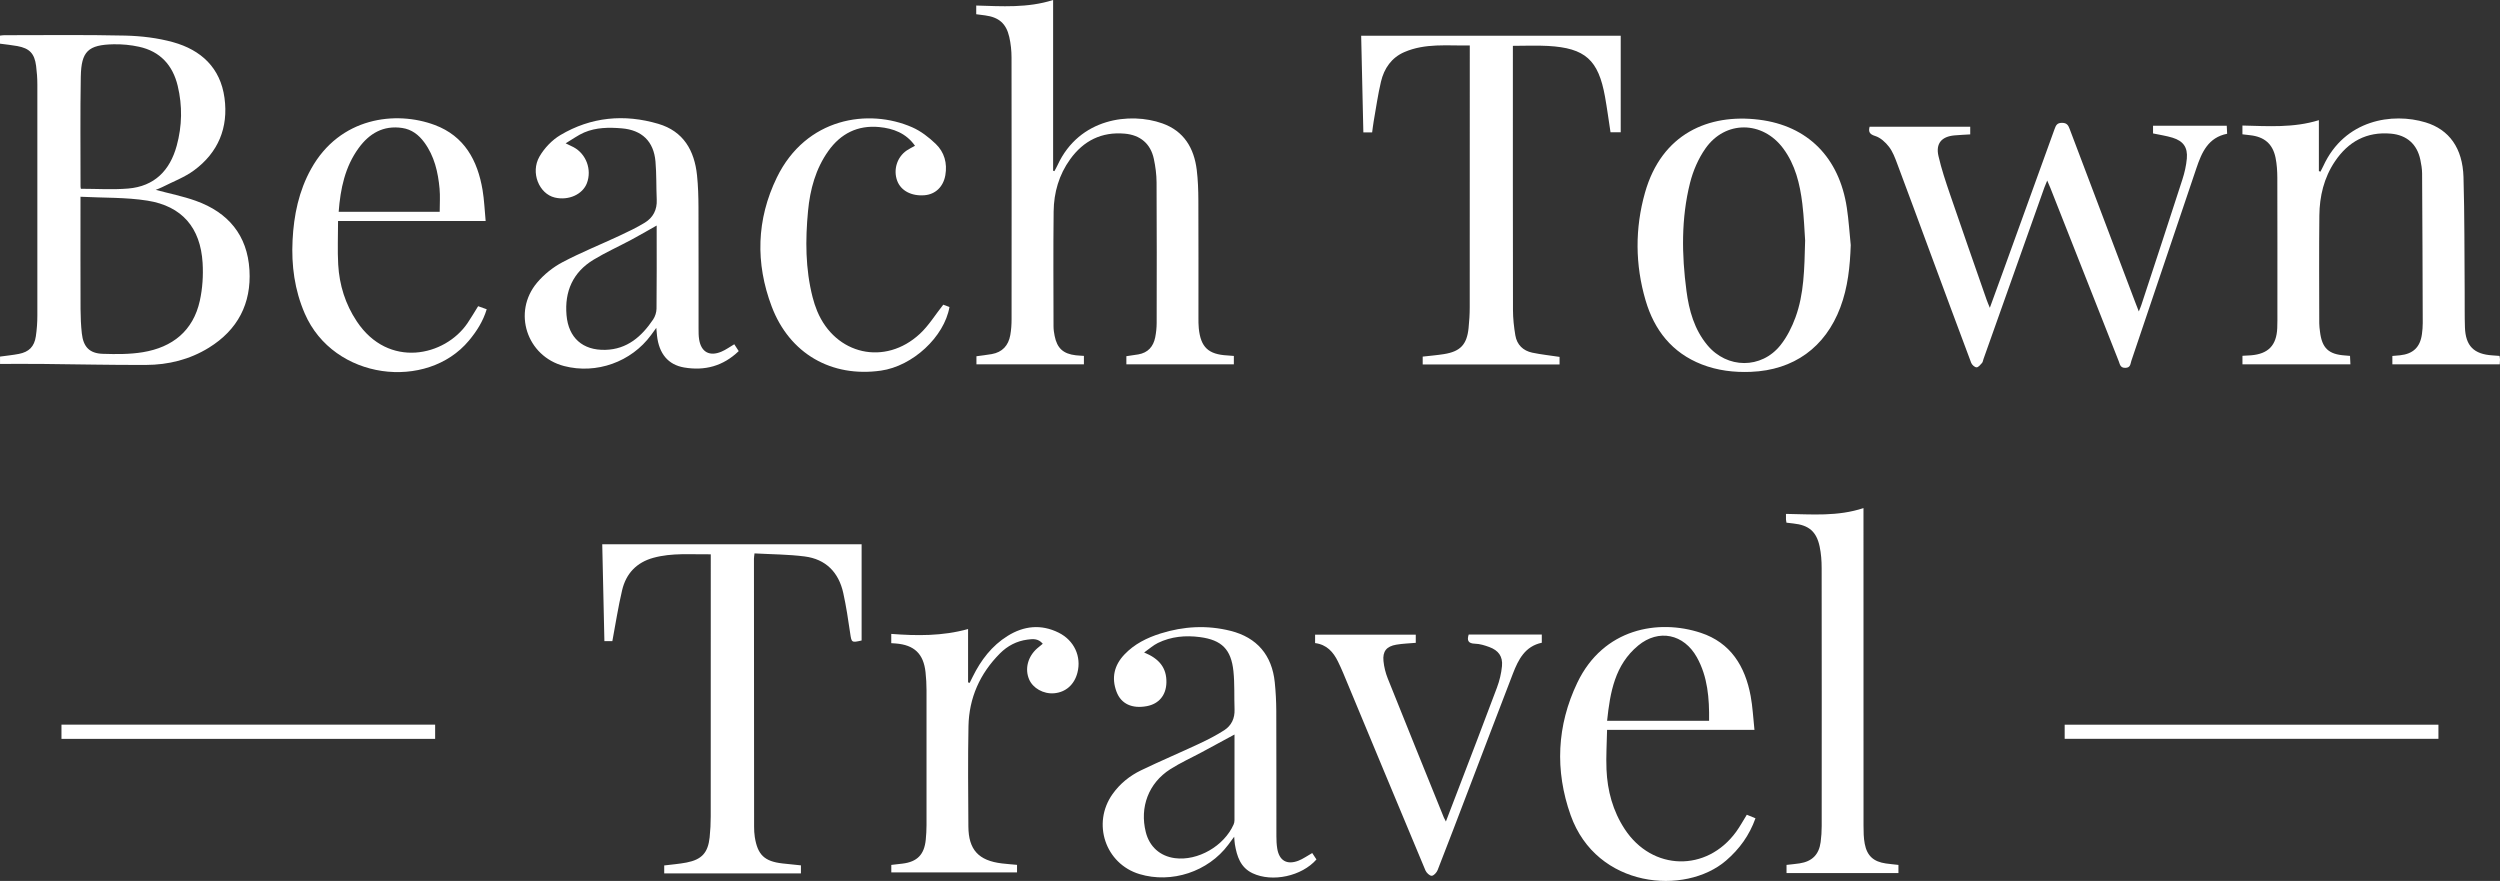
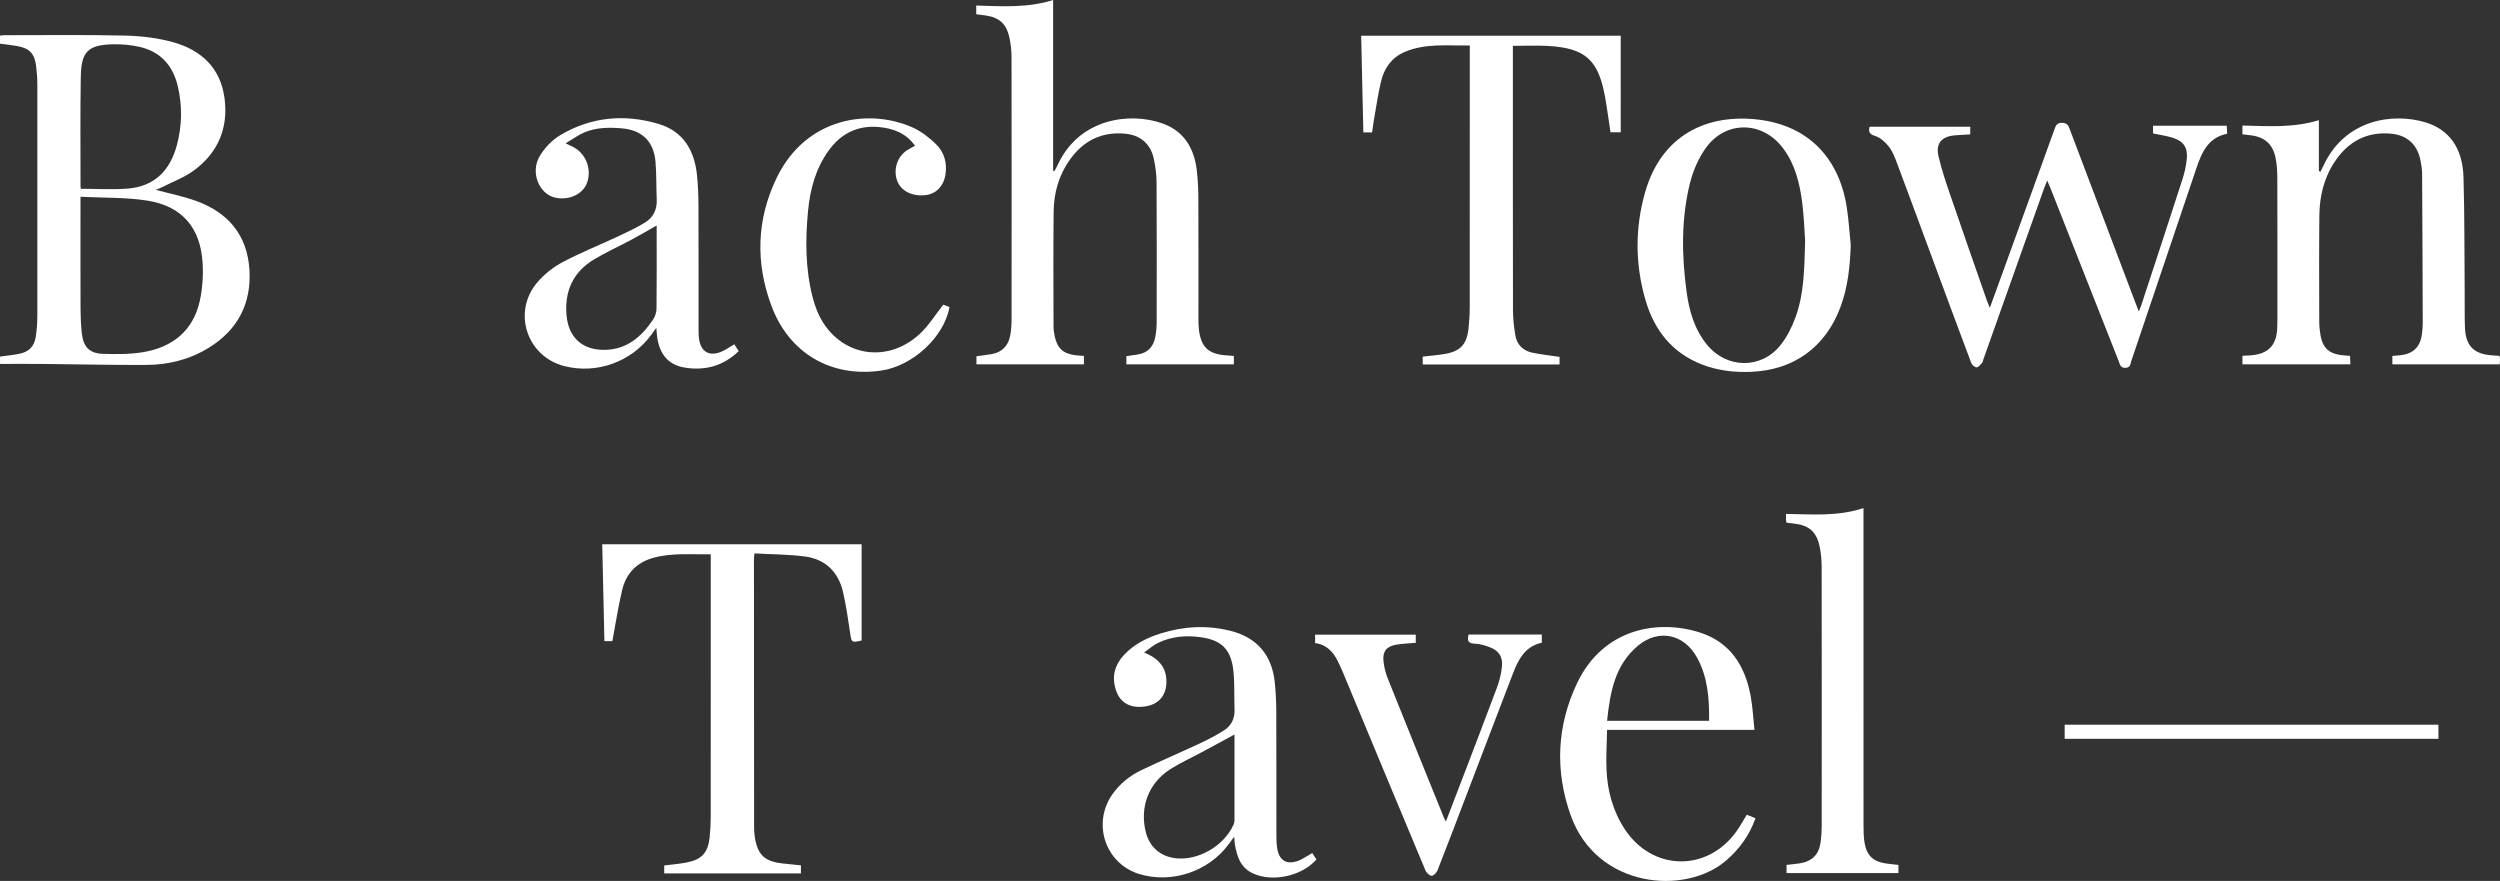
<svg xmlns="http://www.w3.org/2000/svg" id="Capa_1" data-name="Capa 1" viewBox="0 0 1795.88 632.81">
  <rect x="0" y="0" width="1795.88" height="632.81" fill="#333333" stroke="none" />
  <defs>
    <style>
      .cls-1 {
        fill: #fff;
      }
    </style>
  </defs>
  <path class="cls-1" d="M778.63,255.63v6.09h-77.2v-5.81c3.53-.49,7.27-.89,10.97-1.54,7.66-1.34,12-6.18,13.34-13.63,.67-3.75,.93-7.61,.93-11.43,.05-62.65,.07-125.3-.03-187.95,0-4.95-.53-10.01-1.63-14.83-2.21-9.67-7.48-14.11-17.2-15.45-2.12-.29-4.24-.55-6.53-.85V3.98c18.36,.52,36.82,1.88,55.23-3.98V122.65c.31,.1,.61,.2,.92,.3,.77-1.45,1.61-2.86,2.29-4.35,15.58-33.93,52.22-38.11,75.21-29.98,15.51,5.49,22.81,17.7,24.75,33.37,.89,7.25,1.14,14.61,1.17,21.92,.13,27.99,.05,55.98,.06,83.98,0,2.66-.03,5.35,.24,7.99,1.39,13.57,6.87,18.71,20.56,19.45,1.46,.08,2.92,.23,4.63,.36v6.03h-77.21v-5.85c2.76-.41,5.67-.79,8.56-1.28,6.93-1.2,10.81-5.59,12.15-12.24,.68-3.4,1.04-6.93,1.05-10.4,.07-33.66,.12-67.32-.07-100.97-.03-5.61-.78-11.31-1.95-16.81-2.34-10.98-9.78-17.18-20.93-18.16-16.61-1.45-29.56,5.07-39.17,18.37-8.06,11.15-11.73,23.95-11.89,37.51-.32,27.49-.12,54.98-.08,82.48,0,2.31,.34,4.65,.8,6.93,1.77,8.87,6.19,12.88,15.18,13.92,1.79,.21,3.6,.27,5.86,.43Z" />
  <path class="cls-1" d="M1610.85,96.48v-6.3c18.3,.41,36.63,1.82,54.92-3.86v36.59c.38,.13,.76,.27,1.14,.4,.68-1.34,1.4-2.65,2.03-4.02,15.36-33.52,49.85-38.52,73.45-31.38,17,5.15,26.66,18.52,27.27,39.35,.81,27.64,.62,55.3,.85,82.96,.07,8.33-.1,16.67,.19,24.99,.46,13.32,6.46,19.26,19.8,20.08,1.63,.1,3.25,.24,5.06,.37,.14,1.04,.32,1.84,.32,2.63,0,1.14-.11,2.27-.18,3.42h-77.14v-6.01c1.98-.17,3.76-.29,5.53-.48,9.4-1.01,14.44-5.83,15.71-15.19,.36-2.64,.59-5.31,.58-7.97-.1-35.82-.23-71.64-.46-107.46-.02-3.3-.59-6.64-1.27-9.89-2.35-11.17-9.78-17.68-21.06-18.7-17.51-1.58-30.72,5.71-40.31,19.97-7.87,11.7-11.02,24.97-11.17,38.83-.28,25.82-.1,51.65-.07,77.48,0,1.99,.29,3.98,.53,5.97,1.41,11.82,6.2,16.32,18.08,17.09,.99,.06,1.98,.17,3.49,.3,.09,1.95,.18,3.87,.28,6.07h-77.55v-6.14c2.21-.12,4.17-.18,6.12-.34,12.41-1.02,18.33-7.11,18.87-19.5,.17-3.83,.11-7.66,.11-11.5,0-32.16,.05-64.32-.05-96.48-.02-4.8-.31-9.69-1.26-14.38-2.02-10.01-8.06-15.12-18.24-16.25-1.79-.2-3.59-.42-5.58-.65Z" />
  <path class="cls-1" d="M1343.05,91.02h72.27v5.52c-3.8,.23-7.6,.38-11.37,.72-9.19,.83-13.51,5.82-11.46,14.78,2.15,9.37,5.24,18.54,8.35,27.66,8.6,25.19,17.43,50.3,26.18,75.44,.59,1.71,1.33,3.36,2.38,5.97,3.37-9.25,6.44-17.63,9.48-26.02,12.35-34.1,24.71-68.2,37-102.32,.96-2.66,1.77-4.55,5.36-4.53,3.48,.02,4.49,1.7,5.5,4.39,15.63,41.4,31.32,82.78,46.99,124.17,.76,2.01,1.56,4.02,2.69,6.92,.82-2.06,1.4-3.32,1.83-4.64,9.86-30.03,19.76-60.05,29.47-90.13,1.57-4.87,2.75-9.99,3.2-15.07,.7-8.04-2.53-12.55-10.26-14.96-4.42-1.37-9.06-2.01-14.02-3.07v-5.51h52.96c.09,1.79,.17,3.54,.27,5.75-13.55,2.68-18.21,13.25-22.04,24.61-15.56,46.19-31.16,92.38-46.78,138.55-.72,2.14-.51,4.94-4.32,5-3.68,.06-3.87-2.58-4.72-4.73-16.39-41.47-32.73-82.95-49.09-124.43-.6-1.51-1.28-2.99-2.3-5.39-.91,2.23-1.54,3.61-2.05,5.04-14.59,41.07-29.16,82.15-43.74,123.23-.33,.94-.43,2.09-1.05,2.78-1.15,1.27-2.63,3.17-3.92,3.13-1.35-.04-3.31-1.8-3.85-3.25-9.79-26-19.41-52.07-29.06-78.12-8.03-21.69-16-43.4-24.13-65.04-1.57-4.18-3.2-8.58-5.88-12.04-2.52-3.25-6.12-6.58-9.9-7.73-4.64-1.41-4.77-3.54-4-6.68Z" />
  <path class="cls-1" d="M575.35,621.63v5.78h-98.21v-5.72c5.23-.66,10.7-1.05,16.04-2.09,10.96-2.13,15.41-7.04,16.6-18.14,.53-4.96,.76-9.98,.77-14.97,.05-60.65,.03-121.31,.03-181.96v-6.34c-14.2,.18-27.83-1.17-41.23,2.51-12.06,3.31-19.61,11.31-22.43,23.18-2.84,11.95-4.68,24.14-7.04,36.68h-5.71c-.52-23.23-1.04-46.4-1.55-69.59h186.32v69.13c-7.22,1.67-7.24,1.45-8.2-5.11-1.42-9.71-2.87-19.43-4.98-29.01-3.27-14.86-12.54-24.32-27.75-26.26-11.81-1.51-23.81-1.51-36.01-2.19-.21,1.94-.4,2.88-.4,3.83,.02,64.15,.05,128.31,.11,192.46,0,2.49,.11,5.01,.5,7.47,2.03,12.81,6.95,17.48,19.89,18.96,4.41,.5,8.83,.92,13.25,1.38Z" />
  <path class="cls-1" d="M1022,261.81v-5.64c5.13-.59,10.21-1,15.23-1.79,11.78-1.87,16.5-6.84,17.72-18.67,.51-4.96,.83-9.97,.83-14.95,.06-60.82,.04-121.63,.04-182.45v-5.63c-16.12,.23-32.02-1.78-47.06,4.76-9.21,4.01-14.49,11.74-16.73,21.21-2.22,9.37-3.55,18.95-5.23,28.44-.46,2.59-.73,5.21-1.12,8h-6.31c-.53-23.15-1.05-46.2-1.57-69.41h186.45V95.02h-7.33c-1.31-8.52-2.44-17.05-3.95-25.51-4.76-26.52-14.19-35-40.94-36.51-8.26-.46-16.56-.07-25.25-.07v5.74c0,61.32-.05,122.63,.07,183.95,.01,6.12,.68,12.29,1.71,18.33,1.14,6.7,5.56,11.01,12.18,12.4,6.32,1.32,12.77,2,19.57,3.02v5.44h-98.3Z" />
  <path class="cls-1" d="M1363.75,621.29v5.89h-80.39v-5.88c3.12-.36,6.25-.62,9.34-1.09,9.03-1.38,13.97-6.3,15.17-15.33,.51-3.78,.74-7.63,.75-11.45,.04-61.8,.06-123.61-.03-185.41,0-5.13-.38-10.36-1.43-15.36-2.28-10.87-7.8-15.44-18.89-16.62-1.64-.17-3.28-.38-4.96-.58-.15-.92-.31-1.56-.34-2.21-.05-1.15-.01-2.31-.01-4.09,18.56,.28,37.05,1.98,55.68-4.17,0,2.52,0,4.43,0,6.34,0,73.96-.01,147.93,.03,221.89,0,4.31,.07,8.7,.87,12.91,1.66,8.71,6.36,12.87,15.15,14.14,2.93,.42,5.89,.68,9.05,1.04Z" />
-   <path class="cls-1" d="M749.06,462.42c-3.35-3.96-7.28-3.45-11.03-2.95-7.68,1.02-14.28,4.47-19.72,9.93-14.39,14.45-22.21,31.96-22.6,52.29-.46,23.98-.22,47.98-.07,71.98,.1,16.77,7.33,24.57,24.15,26.58,3.47,.41,6.95,.66,10.8,1.02v5.43h-90.32v-5.39c2.55-.3,5.29-.6,8.04-.93,10.55-1.29,15.65-6.46,16.71-17.14,.34-3.48,.55-6.98,.55-10.47,.04-32.32,.05-64.65,0-96.97,0-4.32-.24-8.67-.71-12.97-1.45-13.22-8.1-19.53-21.4-20.59-.98-.08-1.96-.13-3.22-.22v-6.66c18.27,1.4,36.62,1.66,55.18-3.5v38.33c.38,.12,.75,.24,1.13,.35,.75-1.5,1.51-3.01,2.25-4.51,5.87-11.86,13.65-22.14,25.02-29.22,11.71-7.29,24.07-8.58,36.61-2.37,11.27,5.58,16.52,17.18,13.55,28.75-2.22,8.64-8.38,14.08-16.74,14.81-7.65,.66-15.3-3.61-18.01-10.07-3.16-7.53-.89-16.23,5.8-22.16,1.23-1.09,2.53-2.09,4.06-3.35Z" />
  <path class="cls-1" d="M657.28,104.7c-6.38-9.04-15.57-12.46-25.72-13.43-15.42-1.47-27.66,4.69-36.54,17.21-9.11,12.83-13.09,27.55-14.56,43.01-1.98,20.83-1.95,41.58,3.28,62.03,.86,3.37,1.95,6.72,3.28,9.94,13.06,31.45,48.76,39.56,73.78,16.33,6.35-5.89,11-13.6,16.79-20.92,.85,.32,2.69,1,4.47,1.67-3.77,21.51-26.46,42.46-49.25,45.7-35.4,5.03-65.6-12.07-78.47-46.08-11.77-31.11-10.95-62.57,3.71-92.66,20.98-43.08,65.91-49.78,97.18-36.09,6.23,2.73,12.01,7.2,16.96,11.95,6.18,5.92,8.4,13.84,6.9,22.49-1.44,8.31-7.13,13.75-14.92,14.39-9.41,.78-17.03-3.25-19.67-10.4-2.92-7.9-.13-16.97,6.81-21.73,1.76-1.21,3.73-2.13,5.97-3.4Z" />
  <path class="cls-1" d="M944.7,461.96v-6.06h72.32v5.88c-4.76,.43-9.41,.54-13.95,1.32-7.06,1.21-9.95,4.75-9.25,11.78,.42,4.24,1.5,8.56,3.08,12.52,13.33,33.35,26.84,66.63,40.31,99.93,.28,.7,.69,1.35,1.45,2.81,3.07-8.01,5.86-15.26,8.64-22.52,9.38-24.54,18.85-49.05,28.03-73.66,1.84-4.92,3.12-10.21,3.62-15.43,.67-6.96-2.5-11.31-9.15-13.74-3.25-1.19-6.74-2.28-10.15-2.37-5.07-.14-5.95-2.36-4.62-6.61h52.52v5.91c-12.03,2.54-16.84,12.03-20.75,22.17-10.77,27.93-21.39,55.91-32.07,83.87-7.3,19.11-14.54,38.23-22.01,57.27-.69,1.76-2.78,4.07-4.27,4.1-1.5,.03-3.77-2.15-4.49-3.87-19.79-47.24-39.42-94.55-59.1-141.84-1.15-2.76-2.41-5.48-3.72-8.17-3.36-6.9-8.08-12.2-16.45-13.28Z" />
-   <path class="cls-1" d="M44.16,530.77v-10.22H312.58v10.22H44.16Z" />
  <path class="cls-1" d="M1751.65,520.59v10.14h-268.49v-10.14h268.49Z" />
  <path class="cls-1" d="M179.19,193.91c-1.49-24.97-15.29-41.32-38.46-49.63-9.32-3.34-19.14-5.28-28.88-7.89,1.46-.6,3.14-1.17,4.69-1.97,7.68-3.92,15.99-6.99,22.84-12.04,17.39-12.81,24.79-30.66,21.89-52.04-2.93-21.64-16.83-34.45-36.94-40.03-11.08-3.07-22.9-4.47-34.43-4.74-28.97-.67-57.96-.27-86.94-.28-.96,0-1.92,.19-2.97,.3v5.79c4.28,.58,8.41,.97,12.47,1.72,8.75,1.62,12.32,5.33,13.47,14.21,.58,4.45,.9,8.96,.9,13.44,.06,55.32,.07,110.63,0,165.95,0,4.98-.36,10-1.09,14.92-1.09,7.37-4.92,11.21-12.22,12.62-4.38,.85-8.85,1.27-13.5,1.92v5.27c10.61,0,20.74-.08,30.88,.02,24.65,.23,49.31,.81,73.96,.71,16.06-.06,31.41-3.85,45.21-12.39,20.71-12.8,30.57-31.72,29.12-55.86ZM58.04,55.06c.32-18.22,5.29-22.88,23.54-23.25,6.1-.13,12.35,.48,18.31,1.78,15.19,3.31,24.23,13.28,27.78,28.14,3.42,14.33,3.17,28.72-.73,42.96-4.89,17.83-16.01,29.16-34.86,30.75-11.17,.94-22.48,.17-33.99,.17-.06-.39-.24-1.02-.24-1.65,.01-26.3-.27-52.61,.18-78.9Zm85.51,160.97c-4.78,21.66-19.67,33.46-40.9,36.97-9.42,1.56-19.21,1.47-28.81,1.17-9.58-.3-14.01-5.02-15.06-14.68-.63-5.78-.89-11.62-.92-17.43-.1-24.64-.04-49.29-.04-73.93v-6.79c16.61,.86,32.58,.33,48.07,2.79,24.91,3.97,38.09,19.42,39.65,44.67,.55,9.02-.05,18.42-1.99,27.23Z" />
  <path class="cls-1" d="M1326.68,149.27c-5.43-35.91-27.84-58.97-63.23-63.31-35.99-4.41-69.76,10-81.76,52.41-7.27,25.7-7.11,51.8,.42,77.43,6.25,21.31,18.96,37.62,40.34,45.97,11.35,4.43,23.19,5.83,35.3,5.35,30.74-1.22,53.45-17.57,64.27-46.34,5.41-14.4,6.94-29.41,7.46-44.72-.91-8.93-1.46-17.92-2.8-26.78Zm-36.86,78.62c-2.58,7.07-6.13,14.18-10.79,20.03-13.75,17.29-38.39,17.03-52.53,.03-9.41-11.31-13.17-24.89-15.04-39.07-3.42-25.93-3.82-51.91,2.56-77.42,2.17-8.68,5.96-17.5,11.09-24.8,14.27-20.34,41.04-19.99,55.84-.06,8.74,11.77,12.01,25.51,13.75,39.63,1.22,9.9,1.54,19.91,2.02,26.54-.53,20.86-.82,38.45-6.9,55.1Z" />
  <path class="cls-1" d="M942.63,612.79c-3.58,2.02-6.6,4.23-9.96,5.52-8.23,3.16-13.75-.1-15.16-8.73-.48-2.94-.61-5.96-.61-8.95-.04-30,.04-59.99-.08-89.99-.03-6.82-.39-13.66-1.08-20.44-1.98-19.55-12.79-32.26-31.74-37.02-16.87-4.24-33.68-3.34-50.26,1.87-9.81,3.09-18.86,7.56-26.05,15.15-7.34,7.75-9.38,16.74-5.63,26.74,3.28,8.73,11.19,12.31,21.78,10.32,8.67-1.63,13.81-7.86,14.05-16.84,.29-10.78-5.37-17.39-16.01-21.7,3.74-2.63,6.57-5.21,9.87-6.83,9.56-4.68,19.88-5.6,30.25-4.23,15.64,2.07,22.4,8.82,24.04,24.51,.95,9.08,.46,18.3,.8,27.45,.24,6.41-2.23,11.61-7.42,14.95-5.71,3.66-11.8,6.79-17.96,9.67-13.85,6.49-27.95,12.45-41.73,19.09-8.17,3.93-15.21,9.6-20.54,17.11-14.93,21.07-5.14,50.09,19.38,57.47,23.09,6.94,49.3-1.73,63.75-21.08,1.24-1.66,2.46-3.33,4.26-5.77,.22,2.57,.25,4.04,.5,5.47,1.46,8.62,3.99,16.65,12.72,20.77,14.17,6.7,35.38,2.11,45.88-9.92-.98-1.48-1.99-3-3.04-4.59Zm-55.85-23.5c0,.96-.19,2-.57,2.87-6.84,15.61-25.81,26.49-42.27,24.29-10.62-1.42-18.24-8.25-20.86-18.71-4.49-17.9,1.98-35.2,17.57-45.16,7.26-4.63,15.18-8.21,22.79-12.3,7.69-4.13,15.35-8.31,23.37-12.64,0,20.41,0,41.03-.02,61.65Z" />
  <path class="cls-1" d="M527.46,247.3c-3.24,1.9-6.08,4-9.25,5.33-8.55,3.6-14.53,.26-15.99-8.76-.42-2.61-.4-5.31-.41-7.97-.03-29,.05-58-.06-86.99-.03-7.65-.25-15.34-1.04-22.95-1.84-17.82-9.75-31.69-27.84-37.01-24.43-7.2-48.3-4.99-70.33,8.09-6.01,3.57-11.54,9.38-15.03,15.46-6.6,11.5-.23,26.76,11.04,29.41,9.87,2.32,19.99-2.23,23.06-10.36,3.65-9.69-.49-20.91-9.56-25.81-1.38-.75-2.82-1.38-5.72-2.78,5.13-3.05,8.98-5.94,13.28-7.78,8.63-3.69,17.86-3.75,27.05-2.98,14.46,1.22,22.94,9.32,24.2,23.82,.79,9.11,.49,18.3,.9,27.45,.32,7.21-2.6,12.82-8.51,16.45-5.78,3.55-11.97,6.49-18.13,9.37-13.71,6.41-27.8,12.06-41.15,19.12-6.75,3.57-13.19,8.74-18.12,14.58-17.93,21.24-7.44,52.98,19.34,59.96,23.2,6.04,48.27-2.89,62.5-22.26,1.02-1.39,2.02-2.78,3.76-5.17,.26,2.81,.36,4.24,.52,5.67,1.44,12.94,8.04,20.84,19.44,22.79,14.86,2.54,28.03-.96,39.25-11.76-1.05-1.62-2.12-3.26-3.19-4.91Zm-55.85-25.59c-.03,2.62-.96,5.61-2.43,7.79-8.23,12.22-18.63,21.42-34.35,21.82-16.31,.41-26.47-8.69-27.87-24.91-1.48-17.1,4.59-30.85,19.43-39.85,8.66-5.25,17.96-9.43,26.9-14.21,5.98-3.2,11.84-6.63,18.43-10.34,0,1.39,0,2.81,0,4.24,0,18.49,.1,36.98-.11,55.47Z" />
-   <path class="cls-1" d="M343.46,219.97c-2.71,4.34-5.04,8.37-7.65,12.2-16.24,23.81-56.77,32.89-79.5-1.3-8.23-12.37-12.53-26.11-13.36-40.8-.57-10.22-.11-20.49-.11-31.3h106.03c-.75-7.86-1.02-15.15-2.22-22.29-3.57-21.26-13.03-38.71-34.32-46.68-28.05-10.49-68.2-5.62-88.83,31.48-8.87,15.95-12.43,33.27-13.33,51.23-.92,18.17,1.43,35.81,8.75,52.7,20.77,47.96,87.81,55.6,117.92,19.47,5.54-6.65,10.15-13.81,12.79-22.53-2.32-.83-4.28-1.52-6.16-2.2Zm-85.82-113.6c7.65-10.51,17.73-16.47,31.3-14.44,6.84,1.02,11.88,4.94,15.86,10.36,7.25,9.87,9.87,21.35,10.97,33.22,.5,5.4,.09,10.9,.09,16.64h-72.57c1.26-16.62,4.53-32.28,14.35-45.78Z" />
  <path class="cls-1" d="M1254.83,585.26c-2.7,4.35-4.92,8.47-7.64,12.22-21.16,29.15-60.33,28.22-80.05-1.86-8.54-13.02-12.47-27.56-13.11-42.92-.39-9.37,.24-18.79,.42-28.41h105.87c-.93-8.58-1.28-16.55-2.73-24.32-3.97-21.31-14.29-38.28-35.84-45.39-30.51-10.07-69.98-3.2-88.66,35.79-14.75,30.78-16.23,63.1-4.82,95.21,18.7,52.62,82.39,57.82,111.66,32.61,9.65-8.31,16.77-18.16,21.12-30.38-2.46-1.01-4.41-1.8-6.22-2.54Zm-78.08-121.5c14.76-12.22,32.92-8.33,42.23,8.46,7.77,14,8.95,29.36,8.75,45.56h-73.27c2.17-20.51,5.58-40.18,22.29-54.01Z" />
</svg>